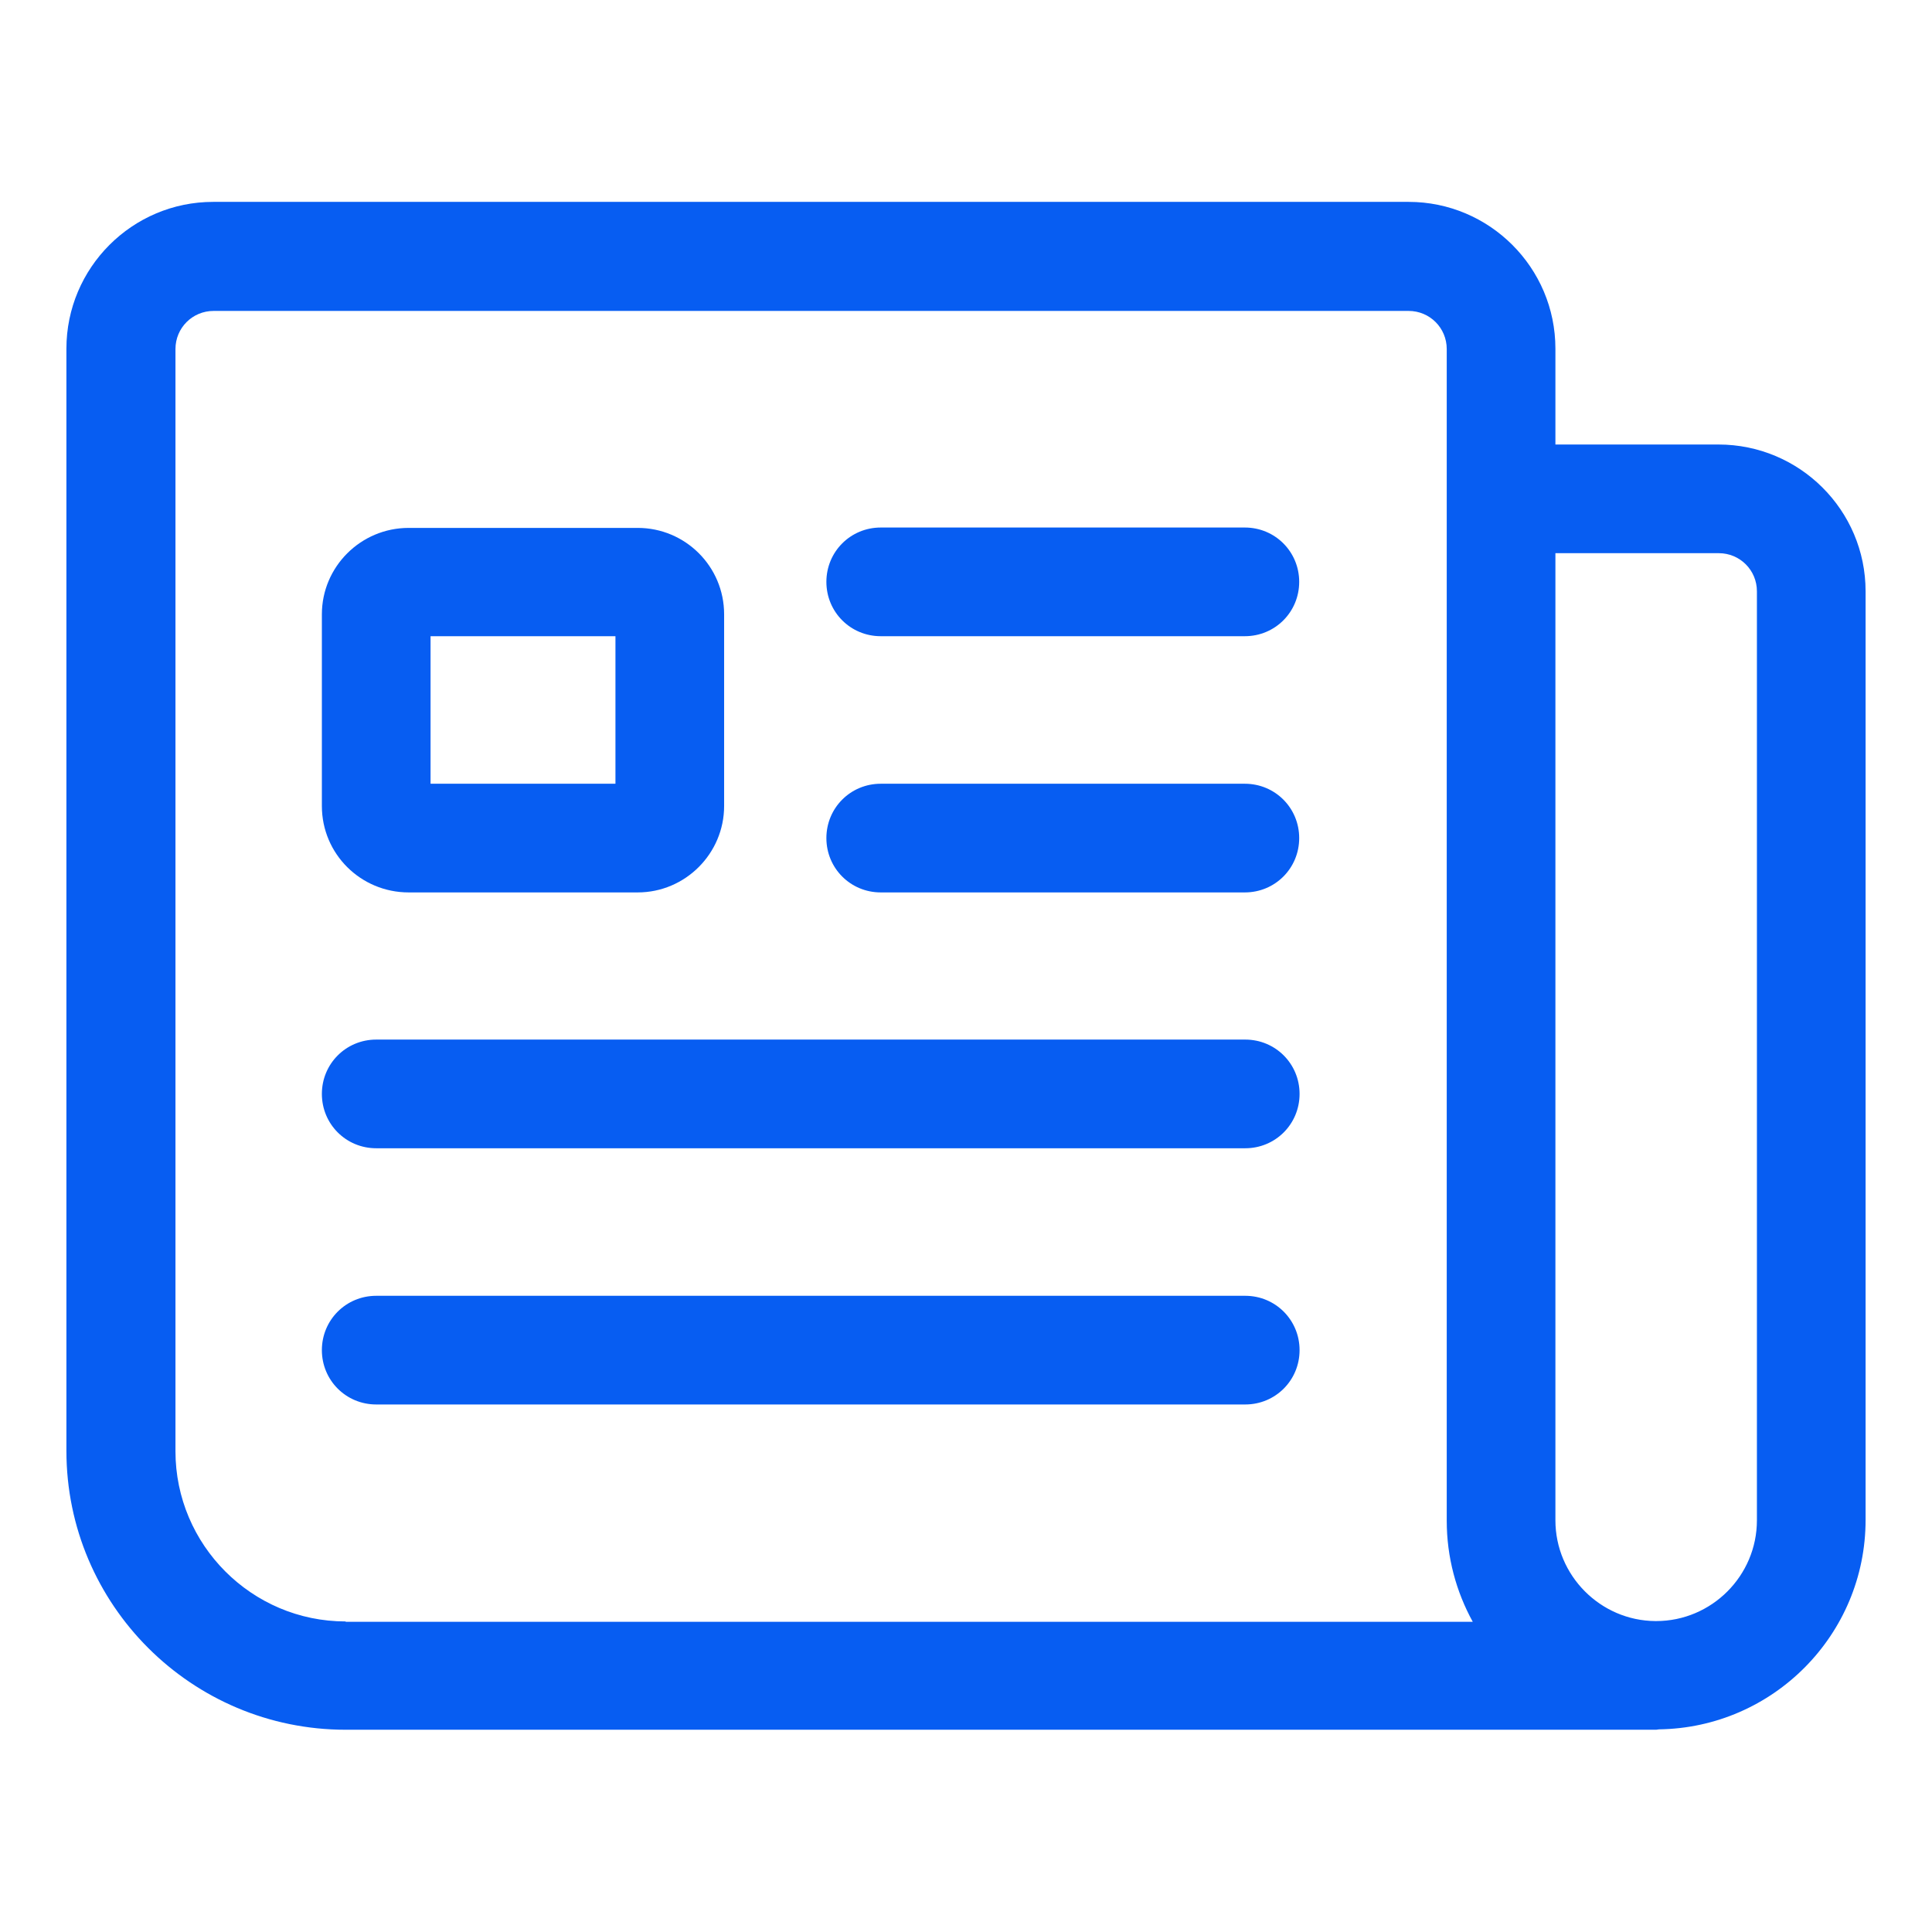
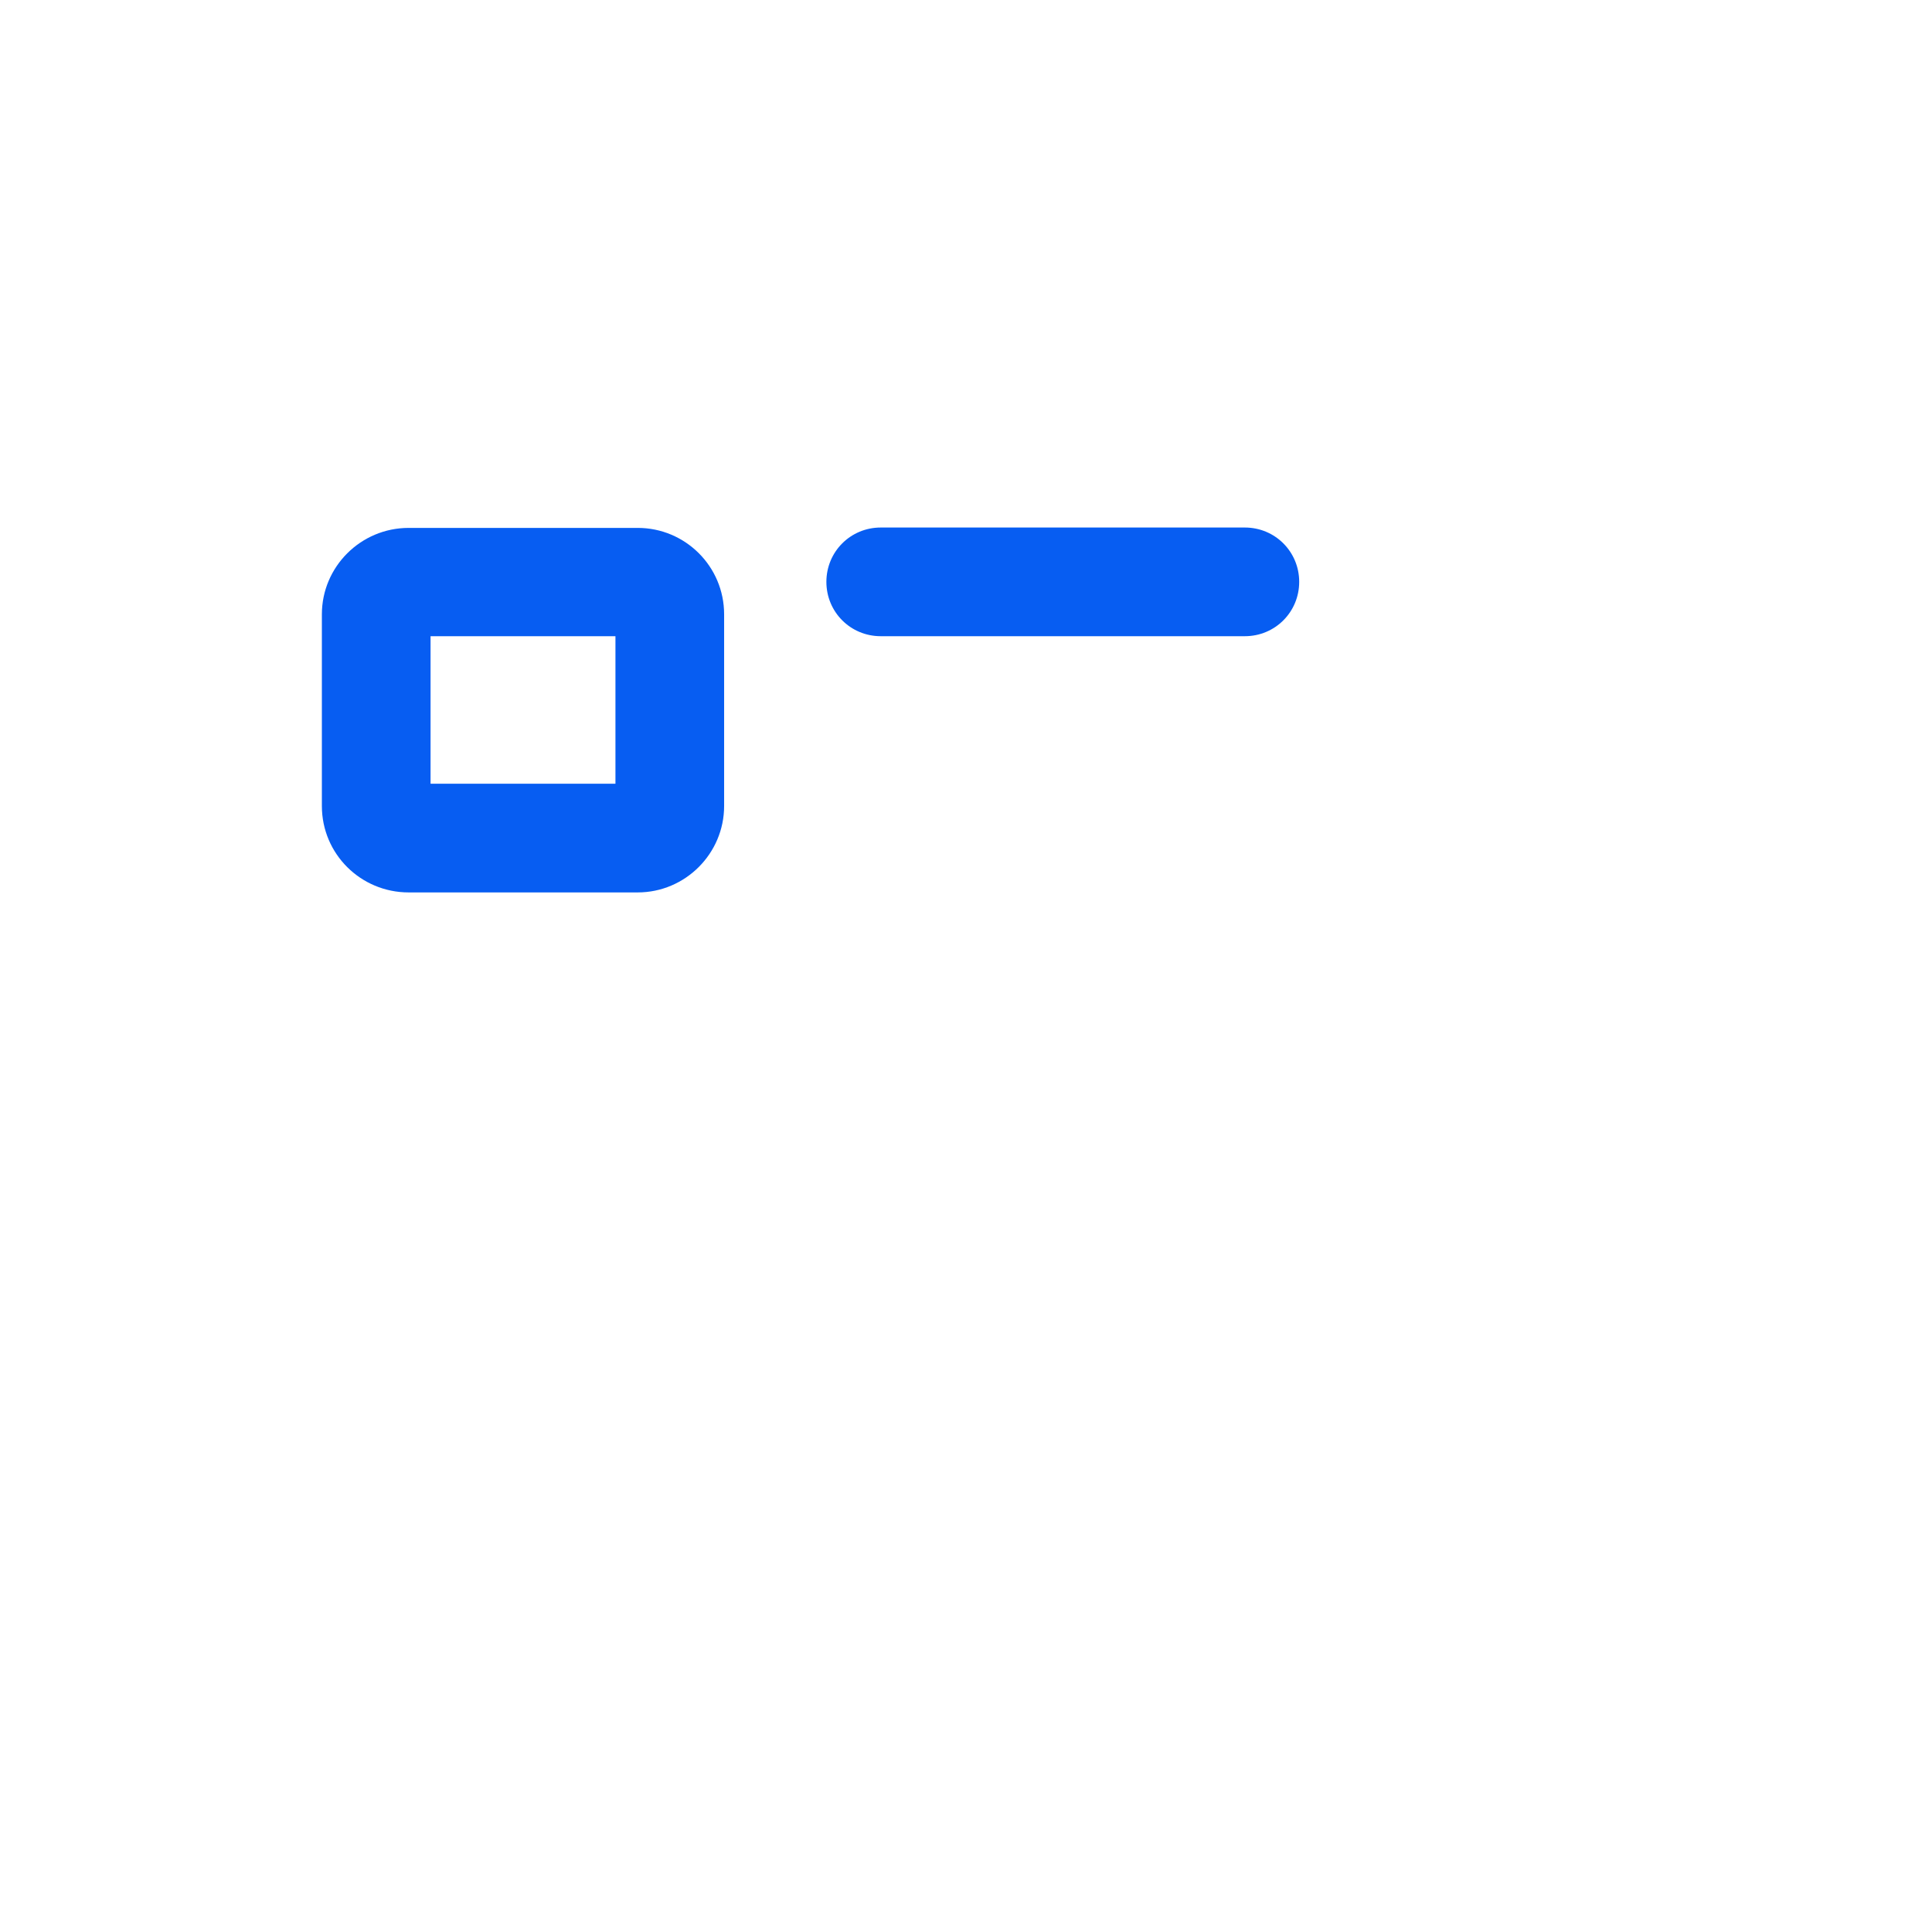
<svg xmlns="http://www.w3.org/2000/svg" version="1.1" viewBox="0 0 512 512">
  <defs>
    <style> .cls-1 { fill: #075df2; } </style>
  </defs>
  <g>
    <g id="Layer_1">
      <g id="Layer_15">
-         <path class="cls-1" d="M455.5,117.8h-43.3v-25.4c0-21.5-17.5-38.9-38.9-38.9H56.5c-21.5,0-38.9,17.5-38.9,38.9v292.1c0,40.8,33.2,73.9,74,73.9h347.3c.3,0,.5-.1.7-.1,30.3-.4,54.8-25.1,54.8-55.5v-246.1c0-21.5-17.5-38.9-39-38.9h0ZM91.6,429.7c-24.9,0-45.1-20.3-45.1-45.1V92.5c0-5.6,4.5-10.1,10.1-10.1h316.7c5.6,0,10.1,4.5,10.1,10.1v310.5c0,9.7,2.5,18.8,6.9,26.8H91.6ZM465.6,402.9c0,14.7-12,26.7-26.7,26.7s-.1,0-.2,0c-14.6-.1-26.5-12.1-26.5-26.7V146.6h43.3c5.6,0,10.1,4.5,10.1,10.1v246.1Z" />
        <path class="cls-1" d="M108.3,236.5h60.7c12.6,0,22.9-10.3,22.9-22.9v-50.8c0-12.7-10.3-22.9-22.9-22.9h-60.7c-12.7,0-23,10.3-23,22.9v50.8c0,12.7,10.3,22.9,23,22.9h0ZM114.1,168.6h49v39.1h-49v-39.1Z" />
        <path class="cls-1" d="M233.4,168.6h96.5c8,0,14.4-6.4,14.4-14.4s-6.4-14.4-14.4-14.4h-96.5c-8,0-14.4,6.4-14.4,14.4s6.4,14.4,14.4,14.4Z" />
-         <path class="cls-1" d="M233.4,236.5h96.5c8,0,14.4-6.4,14.4-14.4s-6.4-14.4-14.4-14.4h-96.5c-8,0-14.4,6.4-14.4,14.4s6.4,14.4,14.4,14.4Z" />
-         <path class="cls-1" d="M330,275.5H99.7c-8,0-14.4,6.4-14.4,14.4s6.4,14.4,14.4,14.4h230.3c8,0,14.4-6.4,14.4-14.4s-6.4-14.4-14.4-14.4Z" />
-         <path class="cls-1" d="M330,343.4H99.7c-8,0-14.4,6.4-14.4,14.4s6.4,14.4,14.4,14.4h230.3c8,0,14.4-6.4,14.4-14.4s-6.4-14.4-14.4-14.4Z" />
      </g>
    </g>
  </g>
</svg>